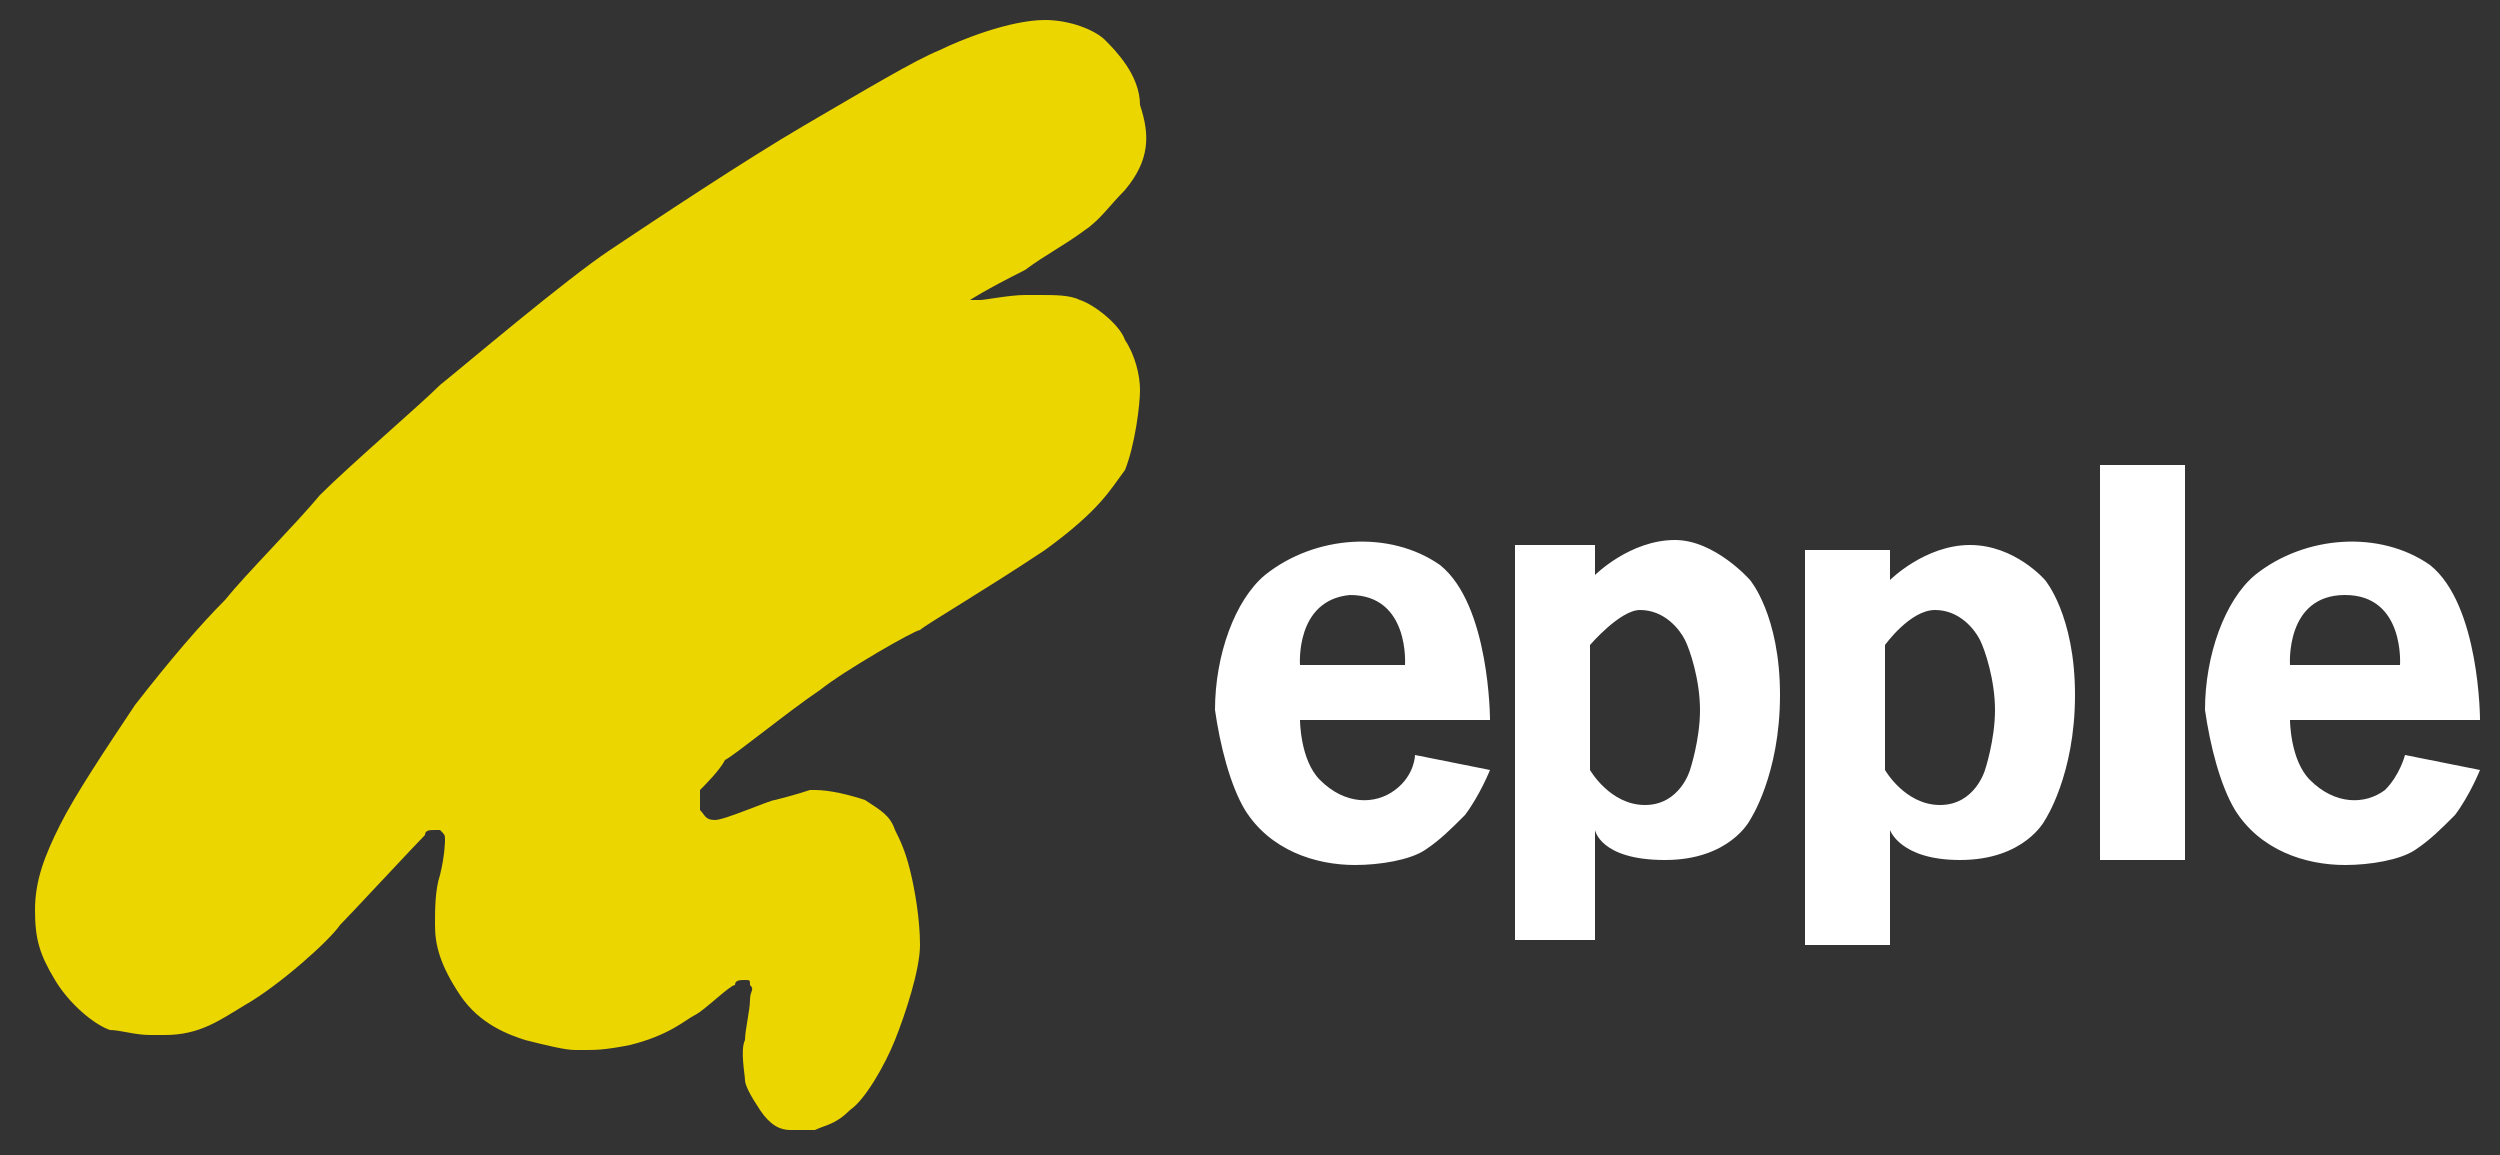
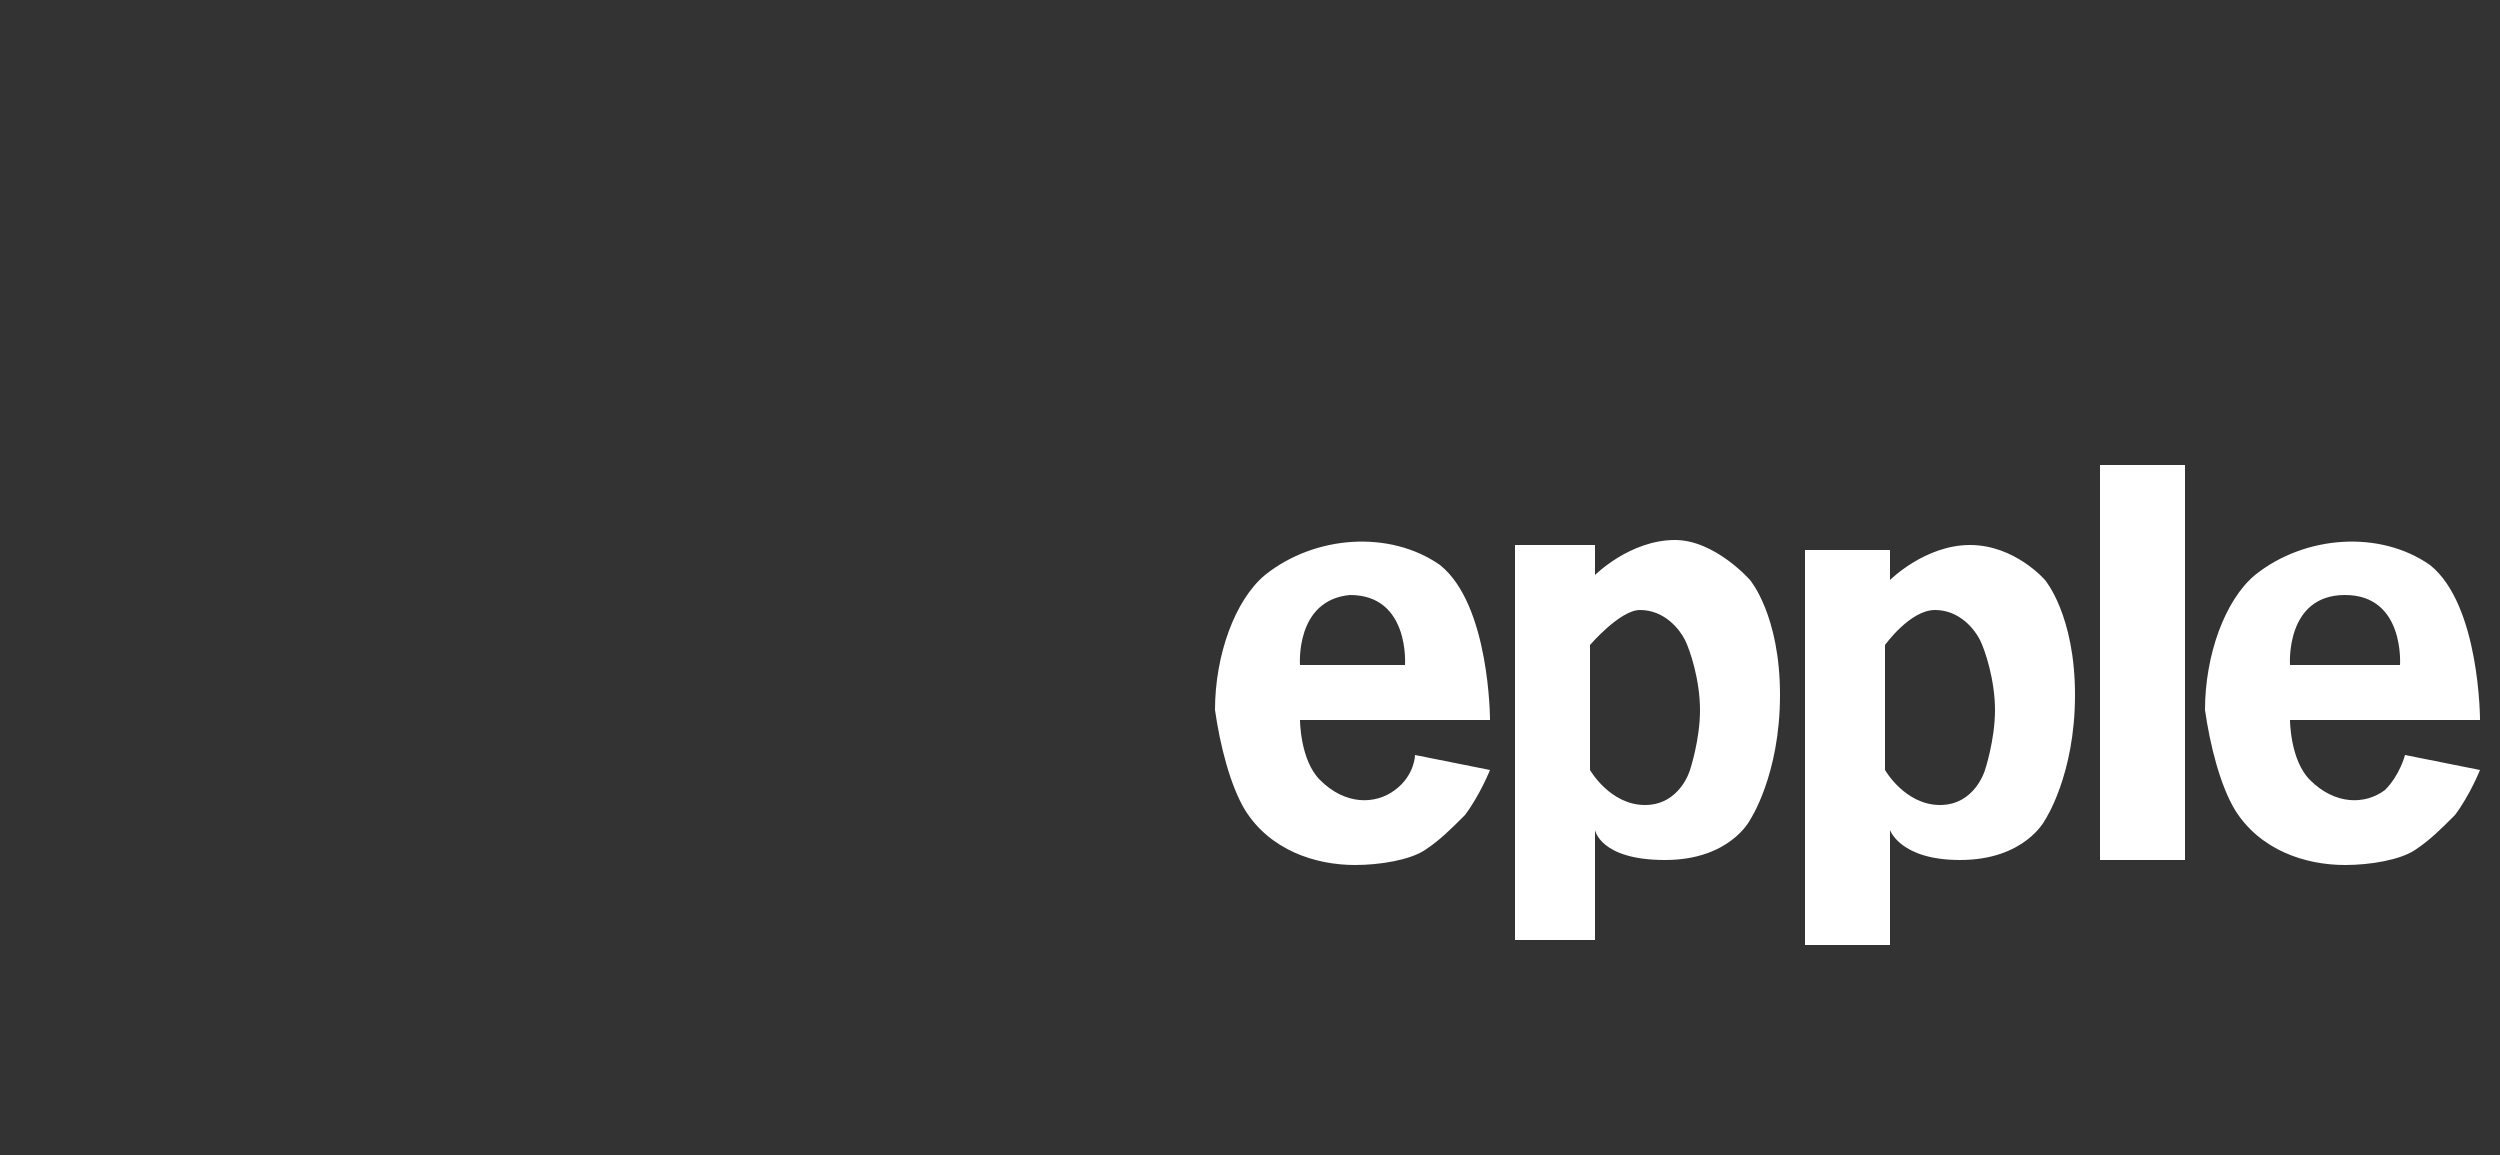
<svg xmlns="http://www.w3.org/2000/svg" viewBox="0 0 50 23.1">
  <rect x="0" y="0" width="50" height="23.1" fill="#333333" stroke="none" />
  <clipPath id="a">
    <path d="m.4 0h49.2v22.7h-49.2z" />
  </clipPath>
  <clipPath id="b">
-     <path d="m14.8 19.5.4.4s0-.1-.1-.1l-.3-.3c0-.1 0 0 0 0" />
-   </clipPath>
+     </clipPath>
  <clipPath id="c">
    <path d="m14.1 16.3s.1.1.2.1l-.3-.4c-.1 0-.2 0-.2-.1z" />
  </clipPath>
  <clipPath id="d">
-     <path d="m20.9.4c.5 0 1 .2 1.2.4 0 0 .1.1.1.1l-.4-.4s-.1-.1-.1-.1c-.1-.2-.6-.4-1.1-.4z" />
-   </clipPath>
+     </clipPath>
  <clipPath id="e">
-     <path d="m.4 0h49.2v22.7h-49.2z" />
-   </clipPath>
+     </clipPath>
  <path clip-path="url(#a)" d="m26 13.3h2.1s.1-1.4-1.1-1.4c-1.1.1-1 1.4-1 1.4m3.8 1.1h-3.8s0 .8.4 1.2c.5.5 1.1.5 1.5.2s.4-.7.4-.7l1.5.3s-.2.5-.5.9c-.3.3-.5.5-.8.7s-.9.3-1.4.3c-.8 0-1.7-.3-2.2-1.1-.3-.5-.5-1.3-.6-2 0-1.1.4-2.2 1-2.7 1-.8 2.5-.9 3.5-.2 1 .8 1 3.1 1 3.1m2-1.5v2.5s.4.7 1.1.7.9-.7.9-.7.2-.6.2-1.2-.2-1.2-.3-1.4-.4-.6-.9-.6c-.4 0-1 .7-1 .7m3.2-1.3s.6.7.6 2.3-.6 2.5-.6 2.5-.4.8-1.7.8-1.4-.6-1.4-.6v2.2h-1.6v-7.9h1.6v.6s.7-.7 1.6-.7c.8 0 1.5.8 1.5.8m2.7 1.3v2.5s.4.7 1.1.7.9-.7.9-.7.2-.6.2-1.2-.2-1.2-.3-1.4-.4-.6-.9-.6-1 .7-1 .7m3.2-1.3s.6.7.6 2.3-.6 2.5-.6 2.5-.4.8-1.7.8c-1.2 0-1.4-.6-1.4-.6v2.3h-1.7v-7.9h1.7v.6s.7-.7 1.6-.7 1.5.7 1.5.7m7.1 1.7s.1-1.4-1.1-1.4-1.1 1.4-1.1 1.4zm.1 1.8 1.5.3s-.2.5-.5.9c-.3.3-.5.5-.8.7s-.9.3-1.4.3c-.8 0-1.7-.3-2.2-1.1-.3-.5-.5-1.3-.6-2 0-1.1.4-2.2 1-2.7 1-.8 2.5-.9 3.5-.2 1 .8 1 3.1 1 3.1h-3.8s0 .8.4 1.2c.5.5 1.1.5 1.5.2.3-.3.4-.7.4-.7m-6.1 2.1v-7.9h1.7v7.9z" fill="#fff" />
  <path clip-path="url(#b)" d="m14.3 18.7-.3-.3v-.1z" fill="#a19400" />
-   <path clip-path="url(#c)" d="m13.4 15.4-.4-.4s0 0 .1.1z" fill="#bbac00" />
  <path clip-path="url(#c)" d="m13.4 15.4-.3-.4z" fill="#b7a800" />
  <path clip-path="url(#c)" d="m13.5 15.4-.3-.4z" fill="#b3a400" />
  <path clip-path="url(#c)" d="m13.5 15.4-.3-.4z" fill="#aea000" />
  <path clip-path="url(#d)" d="m19.7.4-.3-.4h.3l.3.4c-.1 0-.2 0-.3 0" fill="#aea000" />
-   <path clip-path="url(#d)" d="m20 .4-.3-.4c.1 0 .2 0 .3.1l.3.4c-.1-.1-.2-.1-.3-.1" fill="#b3a400" />
  <path clip-path="url(#d)" d="m20.3.5-.3-.4c.1 0 .3.1.4.2l.3.4c-.1-.2-.2-.2-.4-.2" fill="#b7a800" />
  <path clip-path="url(#d)" d="m20.7.6-.3-.4c.1 0 .2.1.2.1s.1.1.1.1l.3.4s-.1-.1-.1-.1-.1 0-.2-.1" fill="#bbac00" />
  <path clip-path="url(#e)" d="m20.9.4c.5 0 1 .2 1.2.4s.7.7.7 1.3c.2.6.2 1.1-.3 1.7-.3.3-.5.6-.8.8-.4.3-.8.5-1.2.8-.8.4-1.1.6-1.1.6h.2c.1 0 .6-.1.9-.1h.3c.3 0 .6 0 .8.1.3.1.8.5.9.8.2.3.3.7.3 1s-.1 1.1-.3 1.6c-.3.4-.5.8-1.6 1.6-1.2.8-2.4 1.5-2.5 1.6-.1 0-1.5.8-2 1.2-.6.4-1.7 1.3-1.9 1.4-.1.2-.4.5-.5.6v.4c.1.1.1.2.3.2s1.1-.4 1.2-.4c0 0 .4-.1.7-.2h.1c.3 0 .7.1 1 .2.3.2.5.3.6.6.1.2.2.4.3.8s.2 1 .2 1.5-.3 1.4-.5 1.9-.6 1.2-.9 1.4c-.3.3-.5.3-.7.4-.2 0-.3 0-.4 0h-.1c-.2 0-.4-.1-.6-.4s-.3-.5-.3-.6-.1-.6 0-.8c0-.2.1-.6.1-.8s.1-.2 0-.3c0-.1 0-.1-.1-.1s-.2 0-.2.1c-.1 0-.6.5-.8.6s-.5.4-1.3.6c-.5.1-.7.1-.9.1-.1 0-.1 0-.2 0-.2 0-.6-.1-1-.2-.3-.1-.9-.3-1.3-.9s-.5-1-.5-1.4c0-.3 0-.7.1-1 .1-.4.1-.7.1-.7 0-.1 0-.1-.1-.2h-.1c-.1 0-.2 0-.2.1-.2.2-1.5 1.6-1.7 1.8-.2.3-1.2 1.2-1.9 1.6-.5.3-.9.6-1.6.6-.1 0-.2 0-.3 0-.3 0-.6-.1-.8-.1-.3-.1-.8-.5-1.1-1s-.4-.8-.4-1.4.2-1.1.5-1.7.9-1.5 1.5-2.4c.7-.9 1.3-1.6 1.8-2.1.4-.5 1.4-1.5 1.9-2.1.6-.6 2-1.8 2.4-2.2.5-.4 2.5-2.1 3.4-2.7s2.7-1.8 3.9-2.5 2.2-1.3 2.7-1.5c.4-.2 1.4-.6 2.1-.6" fill="#ecd600" />
</svg>